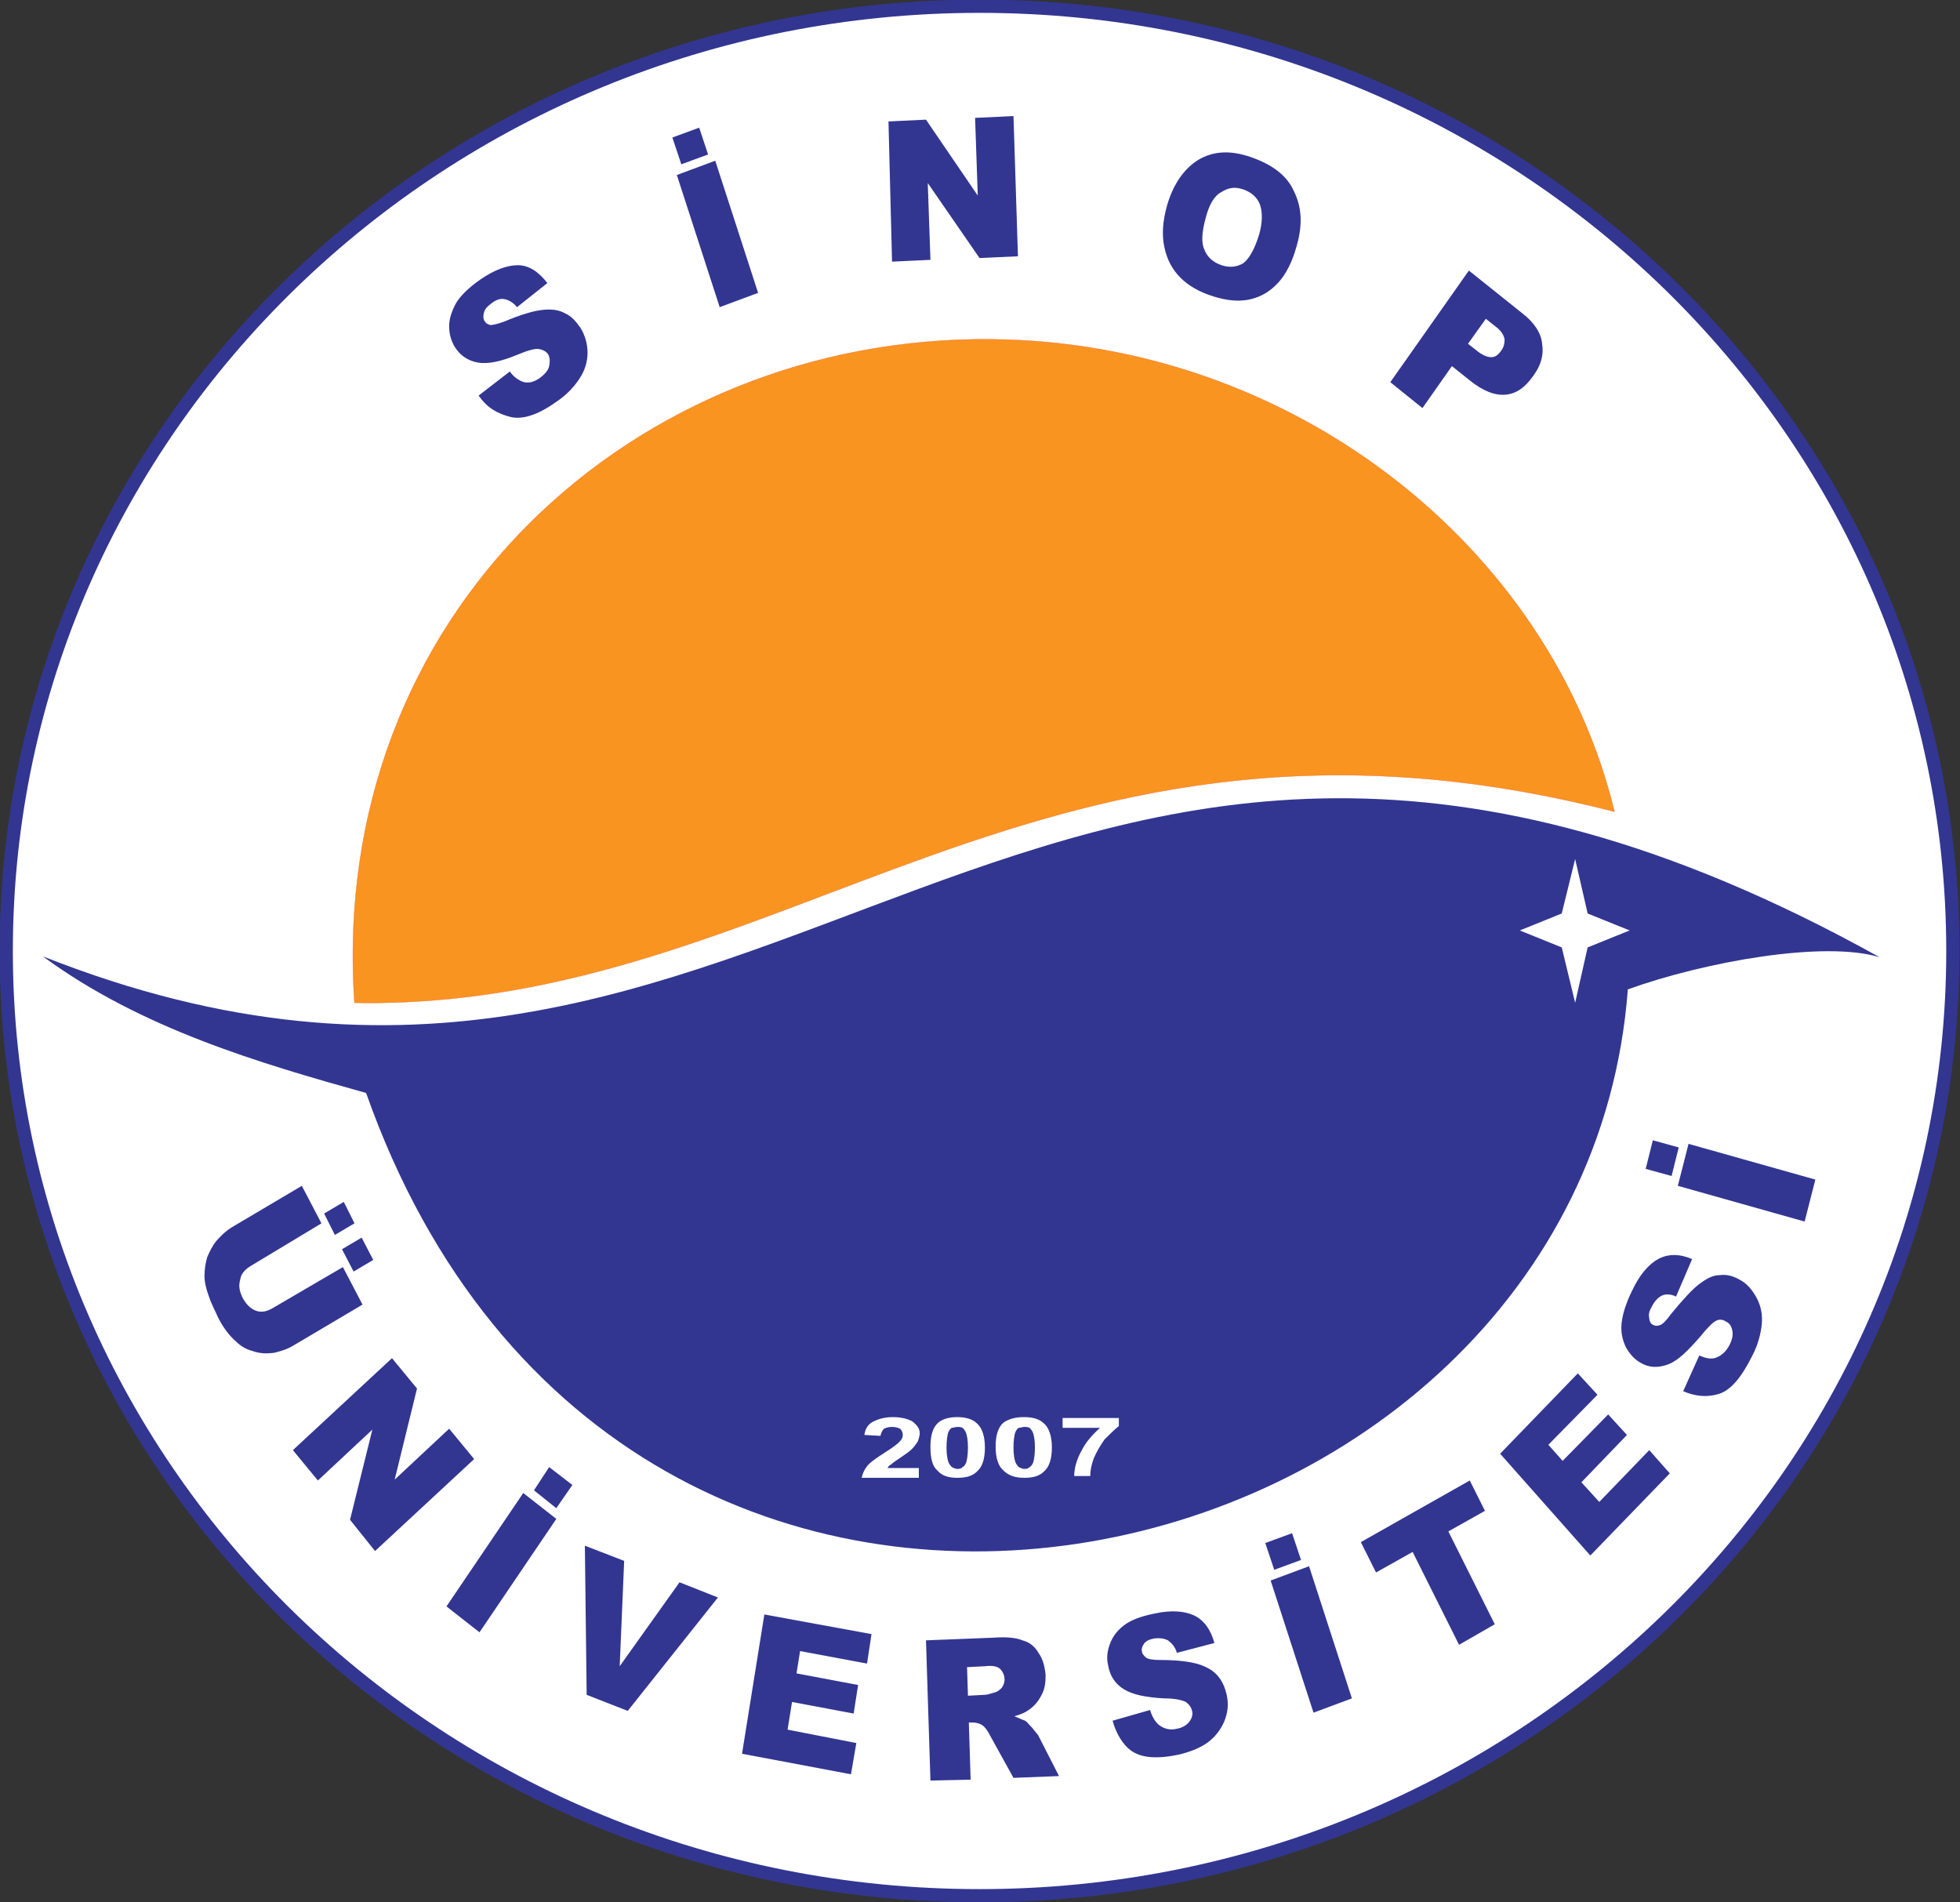
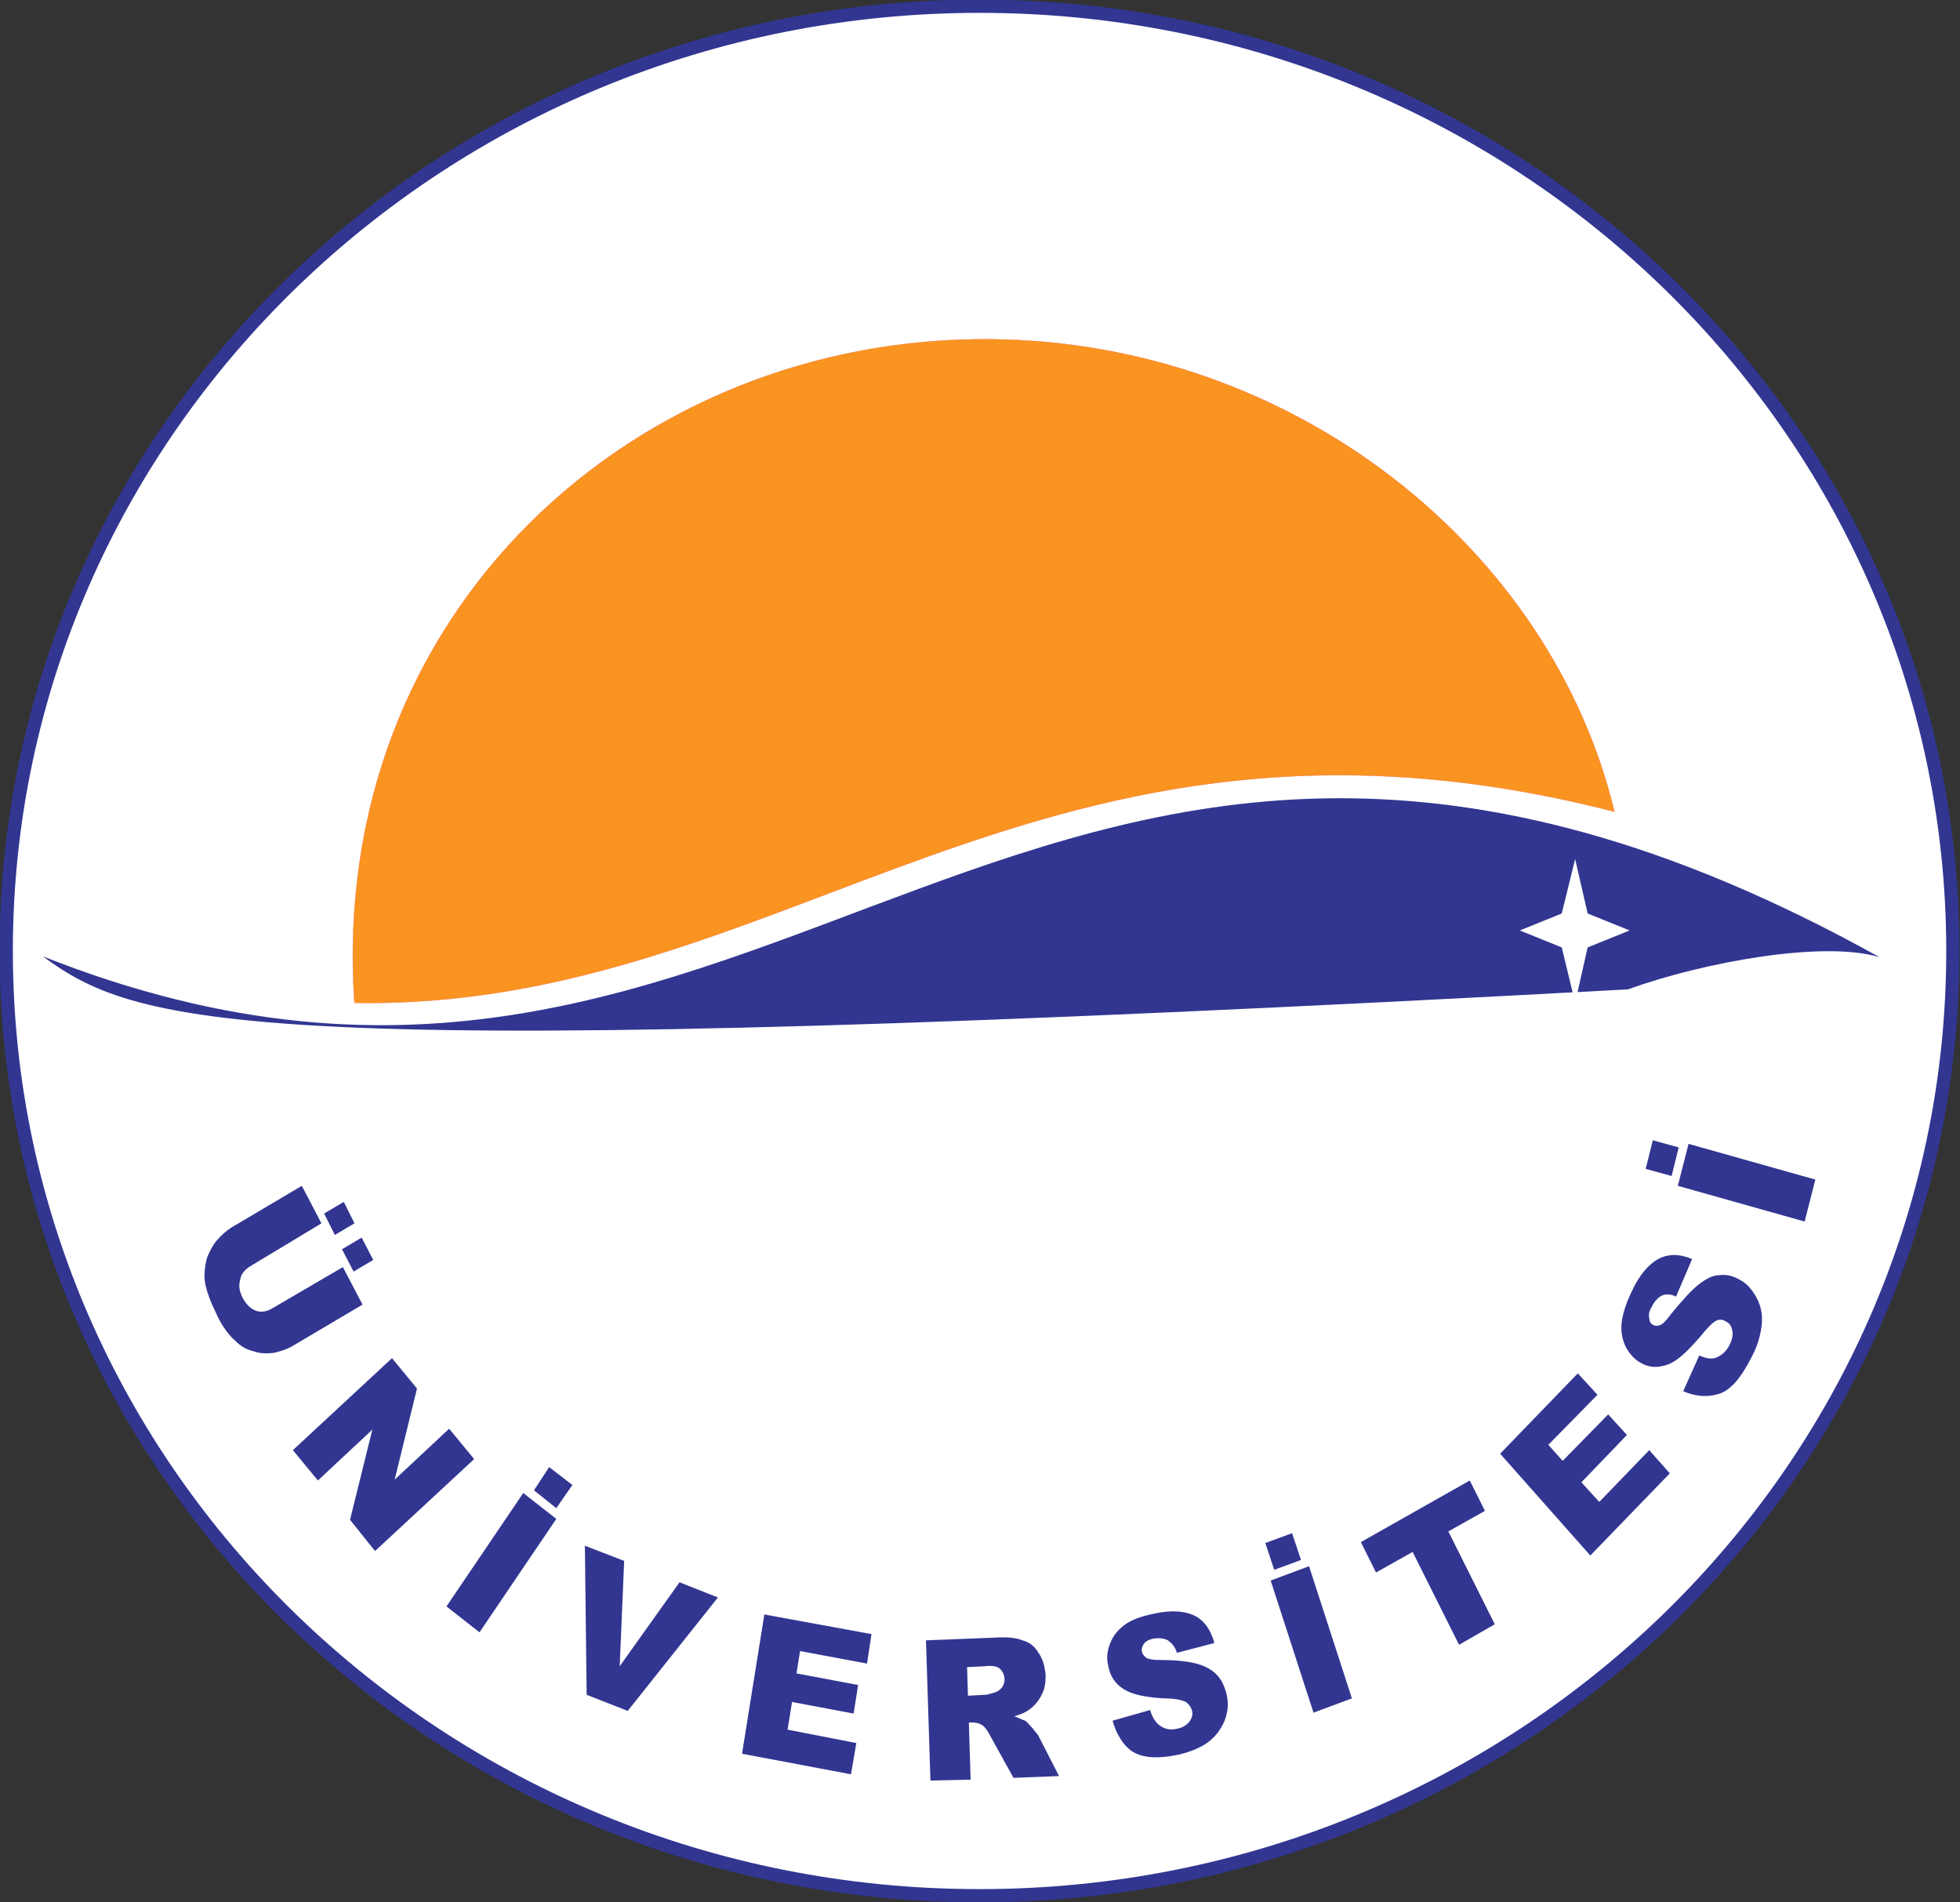
<svg xmlns="http://www.w3.org/2000/svg" version="1.1" id="Layer_1" x="0px" y="0px" viewBox="0 0 219.5 213" style="enable-background:new 0 0 219.5 213;" xml:space="preserve">
  <rect x="0" y="0" width="219.5" height="213" fill="#333333" stroke="none" />
  <style type="text/css">
	.st0{fill:#323691;}
	.st1{fill-rule:evenodd;clip-rule:evenodd;fill:#FFFFFF;}
	.st2{fill:none;stroke:#323691;stroke-width:1.479;stroke-miterlimit:2.613;}
	.st3{fill-rule:evenodd;clip-rule:evenodd;fill:#323691;}
	.st4{fill-rule:evenodd;clip-rule:evenodd;fill:#F99421;}
	.st5{fill:none;stroke:#F45522;stroke-width:3.000000e-02;stroke-miterlimit:2.613;}
	.st6{fill:#FFFFFF;}
</style>
  <path class="st0" d="M168.3,190.9v-3.6c0-0.4,0-0.8,0-1.2l8.4-162.3" />
  <path class="st1" d="M109.1,0.8c60.2,0,109,47.4,109,105.8c0,58.4-48.8,105.8-109,105.8c-60.2,0-109-47.4-109-105.8  C0.1,48.2,48.9,0.8,109.1,0.8" />
  <path class="st2" d="M109.7,0.7c60.2,0,109,47.4,109,105.8c0,58.4-48.8,105.8-109,105.8c-60.2,0-109-47.4-109-105.8  C0.7,48.1,49.6,0.7,109.7,0.7z" />
-   <path class="st0" d="M53.6,44.3l3.5-2.7c0.4,0.6,0.9,0.9,1.3,1.1c0.7,0.3,1.4,0.1,2.1-0.4c0.5-0.4,0.9-0.8,1-1.3  c0.1-0.5,0.1-0.9-0.1-1.3c-0.2-0.3-0.5-0.5-1-0.6c-0.4-0.1-1.2,0.1-2.4,0.6c-1.9,0.8-3.4,1.1-4.5,0.9c-1.1-0.2-2-0.8-2.6-1.8  c-0.4-0.7-0.6-1.4-0.6-2.3c0-0.8,0.3-1.7,0.8-2.6c0.5-0.8,1.4-1.7,2.7-2.6c1.6-1.1,3-1.6,4.2-1.6c1.2,0,2.3,0.7,3.3,2l-3.4,2.7  c-0.4-0.5-0.9-0.8-1.4-0.9c-0.5-0.1-1,0.1-1.5,0.5c-0.4,0.3-0.7,0.6-0.8,1c-0.1,0.4-0.1,0.7,0.1,1c0.1,0.2,0.3,0.3,0.6,0.4  c0.3,0,0.8-0.1,1.6-0.4c1.9-0.8,3.3-1.2,4.3-1.3c1-0.1,1.8,0,2.5,0.4c0.7,0.3,1.2,0.9,1.7,1.6c0.5,0.8,0.8,1.8,0.8,2.8  c0,1-0.3,2-0.9,2.9c-0.6,0.9-1.4,1.8-2.6,2.6c-2.1,1.5-3.8,2-5.1,1.7C55.6,46.3,54.5,45.6,53.6,44.3 M75.8,19.6l4.3-1.6l4.8,14.8  l-4.3,1.6L75.8,19.6z M75.3,15.4l1,3l3-1.1l-1-3L75.3,15.4z M99.5,13.6l4.2-0.2l5.8,8.5l-0.3-8.7l4.3-0.2l0.5,15.7l-4.3,0.2  l-5.8-8.4l0.3,8.6l-4.3,0.2L99.5,13.6z M130.7,23c0.7-2.4,1.9-4.1,3.5-5.1c1.7-1,3.6-1.1,5.9-0.3c2.3,0.8,4,2,4.8,3.8  c0.9,1.8,1,3.8,0.3,6.2c-0.5,1.8-1.2,3.1-2,4c-0.9,1-1.9,1.6-3.1,1.9c-1.2,0.3-2.6,0.2-4.2-0.3c-1.6-0.5-2.8-1.2-3.7-2.1  c-0.9-0.9-1.5-2-1.8-3.4C130.1,26.3,130.2,24.8,130.7,23 M135,24.5c-0.4,1.5-0.5,2.7-0.1,3.5c0.3,0.8,1,1.4,1.9,1.7  c0.9,0.3,1.7,0.2,2.4-0.2c0.7-0.5,1.3-1.6,1.8-3.2c0.4-1.4,0.4-2.5,0.1-3.4c-0.3-0.8-1-1.4-1.9-1.7c-0.9-0.3-1.6-0.2-2.4,0.3  C136,21.9,135.4,22.9,135,24.5 M164.5,30.3l6,4.8c1.3,1,2.1,2.2,2.2,3.4c0.2,1.2-0.1,2.4-1,3.6c-0.9,1.3-1.9,2-3.1,2.1  c-1.2,0.1-2.5-0.4-4-1.6l-2-1.6l-3.3,4.7l-3.6-2.9L164.5,30.3z M164.4,38.5l0.9,0.7c0.7,0.6,1.3,0.8,1.7,0.8c0.5,0,0.8-0.3,1.1-0.7  c0.3-0.4,0.4-0.8,0.4-1.3c-0.1-0.5-0.4-1-1.1-1.5l-1-0.8L164.4,38.5z" />
  <path class="st0" d="M38.4,141.9l2.2,4.2l-7.6,4.5c-0.8,0.5-1.5,0.7-2.3,0.9c-0.8,0.1-1.6,0.1-2.4-0.2c-0.8-0.2-1.4-0.6-1.9-1.1  c-0.7-0.6-1.4-1.5-2-2.7c-0.3-0.7-0.7-1.4-1-2.3c-0.3-0.8-0.5-1.6-0.5-2.3c0-0.7,0.1-1.4,0.3-2.1c0.3-0.7,0.6-1.3,1-1.8  c0.7-0.8,1.3-1.3,2-1.7l7.6-4.5l2.2,4.2l-7.8,4.7c-0.7,0.4-1.2,0.9-1.3,1.6c-0.2,0.7-0.1,1.3,0.3,2.1c0.4,0.7,0.9,1.2,1.5,1.4  c0.6,0.2,1.2,0.1,2-0.4L38.4,141.9z M38.5,134.6l-2.2,1.3l1.2,2.4l2.2-1.3L38.5,134.6z M40.5,138.6l-2.2,1.3l1.3,2.5l2.2-1.3  L40.5,138.6z M43.9,152.1l2.8,3.4l-2.5,10.2l6.1-5.7l2.8,3.4l-11.1,10.3l-2.8-3.5l2.5-10.1l-6.1,5.7l-2.8-3.4L43.9,152.1z   M58.6,167.2L50,179.9l3.7,2.9l8.6-12.7L58.6,167.2z M61.5,164.3l2.6,2l-1.8,2.6l-2.5-2L61.5,164.3z M65.5,173.1l4.4,1.7l-0.5,11.8  l6.7-9.4l4.3,1.7l-10.1,12.7l-4.6-1.8L65.5,173.1z M85.6,180.8l12,2.2l-0.5,3.3l-7.5-1.4l-0.4,2.5l6.9,1.3l-0.5,3.2l-6.9-1.3  l-0.5,3.1l7.7,1.5l-0.6,3.5l-12.2-2.3L85.6,180.8z M104.2,199.4l-0.5-15.7l7.6-0.3c1.4-0.1,2.5,0,3.2,0.3c0.8,0.2,1.4,0.7,1.8,1.4  c0.5,0.7,0.7,1.5,0.8,2.5c0,0.9-0.1,1.6-0.5,2.3c-0.3,0.6-0.8,1.2-1.4,1.6c-0.4,0.3-0.9,0.5-1.6,0.7c0.5,0.2,0.9,0.4,1.2,0.5  c0.2,0.1,0.4,0.4,0.8,0.8c0.3,0.4,0.6,0.7,0.7,0.9l2.3,4.5l-5.1,0.2l-2.6-4.7c-0.3-0.6-0.6-1-0.9-1.2c-0.3-0.2-0.7-0.3-1.1-0.3  l-0.4,0l0.2,6.4L104.2,199.4z M108.4,189.9l1.9-0.1c0.2,0,0.6-0.1,1.2-0.3c0.3-0.1,0.5-0.3,0.7-0.5c0.2-0.3,0.3-0.6,0.3-0.9  c0-0.5-0.2-0.9-0.5-1.2c-0.3-0.3-0.9-0.4-1.7-0.3l-2,0.1L108.4,189.9z M124.6,192.7l4.2-1.2c0.2,0.7,0.5,1.2,0.9,1.6  c0.6,0.5,1.3,0.7,2.1,0.5c0.6-0.1,1.1-0.4,1.4-0.8c0.3-0.4,0.4-0.8,0.3-1.2c-0.1-0.4-0.3-0.7-0.7-1c-0.4-0.2-1.2-0.4-2.4-0.4  c-2-0.1-3.5-0.4-4.5-1c-1-0.6-1.6-1.5-1.8-2.7c-0.2-0.8-0.1-1.6,0.2-2.4c0.3-0.8,0.8-1.5,1.6-2.1c0.8-0.6,1.9-1,3.4-1.3  c1.8-0.4,3.3-0.3,4.4,0.2c1.1,0.5,1.9,1.6,2.3,3.1l-4.2,1.1c-0.2-0.7-0.6-1.1-1-1.4c-0.4-0.2-0.9-0.3-1.6-0.2  c-0.5,0.1-0.9,0.3-1.1,0.6c-0.2,0.3-0.3,0.6-0.2,0.9c0,0.2,0.2,0.4,0.4,0.6c0.2,0.2,0.8,0.3,1.6,0.3c2,0,3.5,0.2,4.4,0.5  c0.9,0.3,1.6,0.7,2.1,1.3c0.5,0.6,0.8,1.3,1,2.2c0.2,1,0.1,1.9-0.3,2.9c-0.4,0.9-1,1.7-1.8,2.3c-0.8,0.6-2,1.1-3.3,1.4  c-2.4,0.5-4.2,0.4-5.4-0.5C125.8,195.4,125,194.2,124.6,192.7 M142.3,177l4.3-1.6l4.8,14.8l-4.3,1.6L142.3,177z M141.7,172.8l1,3  l3-1.1l-1-3L141.7,172.8z M152.4,172.7l12.2-6.9l1.7,3.4l-4.1,2.3l5.2,10.4l-4,2.3l-5.2-10.4l-4.1,2.3L152.4,172.7z M168,162.8  l8.7-9l2.2,2.4l-5.5,5.6l1.6,1.8l5.1-5.2l2.1,2.3l-5.1,5.3l2,2.2l5.6-5.8l2.3,2.6l-8.9,9.2L168,162.8z M188.5,155.8  c1.4,0.6,2.7,0.7,4,0.3c1.3-0.4,2.5-1.8,3.7-4.2c0.7-1.3,1-2.6,1.1-3.6c0.1-1.1-0.1-2.1-0.6-3c-0.5-0.9-1.1-1.6-1.9-2  c-0.7-0.4-1.4-0.6-2.2-0.5c-0.8,0-1.5,0.4-2.3,1c-0.8,0.6-1.8,1.7-3.2,3.4c-0.5,0.7-0.9,1.1-1.2,1.2c-0.3,0.1-0.5,0.1-0.7,0  c-0.3-0.1-0.5-0.4-0.5-0.8c-0.1-0.4,0-0.8,0.3-1.3c0.3-0.6,0.7-1,1.1-1.2c0.4-0.2,1-0.2,1.6,0.1l1.8-4.2c-1.4-0.6-2.7-0.6-3.8,0  c-1.1,0.6-2.1,1.8-2.9,3.5c-0.7,1.4-1.1,2.7-1.2,3.7c-0.1,1,0.1,1.9,0.5,2.7c0.4,0.7,0.9,1.3,1.6,1.7c1,0.6,2,0.6,3.1,0.2  c1.1-0.4,2.2-1.5,3.6-3.1c0.8-1,1.4-1.6,1.8-1.8c0.4-0.2,0.8-0.1,1.1,0.1c0.4,0.2,0.6,0.5,0.7,1c0.1,0.5,0,1-0.3,1.6  c-0.4,0.8-1,1.3-1.7,1.5c-0.5,0.1-1,0-1.7-0.3L188.5,155.8z M187.9,132.8l1.2-4.7l14.2,4l-1.2,4.7L187.9,132.8z M184.3,130.9  l2.9,0.8l0.8-3.2l-2.9-0.8L184.3,130.9z" />
-   <path class="st3" d="M4.8,107.1c82.8,32.8,110.2-53,205.7,0.1c-6.2-1.9-19.6,0.5-28.2,3.6c-5.1,68-112.3,93.7-141.3,11.6  C29.2,119.1,15.8,115.2,4.8,107.1" />
+   <path class="st3" d="M4.8,107.1c82.8,32.8,110.2-53,205.7,0.1c-6.2-1.9-19.6,0.5-28.2,3.6C29.2,119.1,15.8,115.2,4.8,107.1" />
  <path class="st4" d="M111,38c33.9,0.3,62.7,23.4,69.8,52.9c-64.2-16.5-92.5,22.3-141.1,21.4C36.7,68.7,71.1,37.6,111,38" />
  <path class="st5" d="M111,38c33.9,0.3,62.7,23.4,69.8,52.9c-64.2-16.5-92.5,22.3-141.1,21.4C36.7,68.7,71.1,37.6,111,38z" />
  <polygon class="st1" points="176.4,96.2 177.8,102.3 182.5,104.2 177.8,106.1 176.4,112.3 174.9,106.1 170.2,104.2 174.9,102.3 " />
  <path class="st6" d="M102.9,164.3v1.2h-6.4c0.1-0.5,0.3-0.9,0.6-1.3c0.3-0.4,1-0.9,2.1-1.6c0.8-0.5,1.3-0.9,1.5-1.1  c0.3-0.3,0.4-0.5,0.4-0.8c0-0.3-0.1-0.5-0.3-0.7c-0.2-0.1-0.5-0.2-0.9-0.2c-0.4,0-0.7,0.1-0.9,0.2c-0.2,0.2-0.3,0.4-0.4,0.8  l-1.8-0.1c0.1-0.7,0.4-1.2,1-1.5c0.6-0.3,1.3-0.5,2.2-0.5c0.9,0,1.7,0.2,2.2,0.5c0.5,0.4,0.8,0.8,0.8,1.3c0,0.3-0.1,0.6-0.2,0.9  c-0.2,0.3-0.4,0.6-0.7,0.9c-0.2,0.2-0.6,0.5-1.2,0.9c-0.6,0.4-0.9,0.6-1.1,0.8c-0.2,0.1-0.3,0.2-0.4,0.4H102.9z" />
  <path class="st6" d="M107.2,158.7c0.9,0,1.7,0.2,2.2,0.7c0.6,0.5,0.9,1.5,0.9,2.7c0,1.3-0.3,2.2-0.9,2.7c-0.5,0.5-1.2,0.7-2.2,0.7  c-0.9,0-1.7-0.2-2.2-0.8c-0.6-0.5-0.8-1.4-0.8-2.7c0-1.3,0.3-2.2,0.9-2.7C105.6,158.9,106.3,158.7,107.2,158.7 M107.2,159.8  c-0.2,0-0.4,0.1-0.6,0.1c-0.2,0.1-0.3,0.3-0.4,0.5c-0.1,0.3-0.2,0.9-0.2,1.7c0,0.8,0.1,1.3,0.2,1.6c0.1,0.3,0.3,0.5,0.4,0.6  c0.2,0.1,0.4,0.2,0.6,0.2c0.2,0,0.4,0,0.6-0.2c0.2-0.1,0.3-0.3,0.4-0.5c0.1-0.3,0.2-0.9,0.2-1.7c0-0.8-0.1-1.3-0.2-1.6  c-0.1-0.3-0.3-0.5-0.4-0.6C107.6,159.8,107.4,159.8,107.2,159.8" />
  <path class="st6" d="M114.7,158.7c0.9,0,1.7,0.2,2.2,0.7c0.6,0.5,0.9,1.5,0.9,2.7c0,1.3-0.3,2.2-0.9,2.7c-0.5,0.5-1.2,0.7-2.2,0.7  c-0.9,0-1.7-0.2-2.3-0.8c-0.6-0.5-0.9-1.4-0.9-2.7c0-1.3,0.3-2.2,0.9-2.7C113,158.9,113.7,158.7,114.7,158.7 M114.7,159.8  c-0.2,0-0.4,0.1-0.6,0.1c-0.2,0.1-0.3,0.3-0.4,0.5c-0.1,0.3-0.2,0.9-0.2,1.7c0,0.8,0.1,1.3,0.2,1.6c0.1,0.3,0.3,0.5,0.4,0.6  c0.2,0.1,0.4,0.2,0.6,0.2c0.2,0,0.4,0,0.6-0.2c0.2-0.1,0.3-0.3,0.4-0.5c0.1-0.3,0.2-0.9,0.2-1.7c0-0.8-0.1-1.3-0.2-1.6  c-0.1-0.3-0.3-0.5-0.4-0.6C115.1,159.8,114.9,159.8,114.7,159.8" />
  <path class="st6" d="M119,160v-1.2h6.3v0.9c-0.5,0.4-1,0.9-1.6,1.5c-0.5,0.7-0.9,1.4-1.2,2.1c-0.3,0.8-0.4,1.4-0.4,2h-1.8  c0-0.9,0.3-1.9,0.8-2.8c0.5-1,1.2-1.8,2.1-2.6H119z" />
</svg>